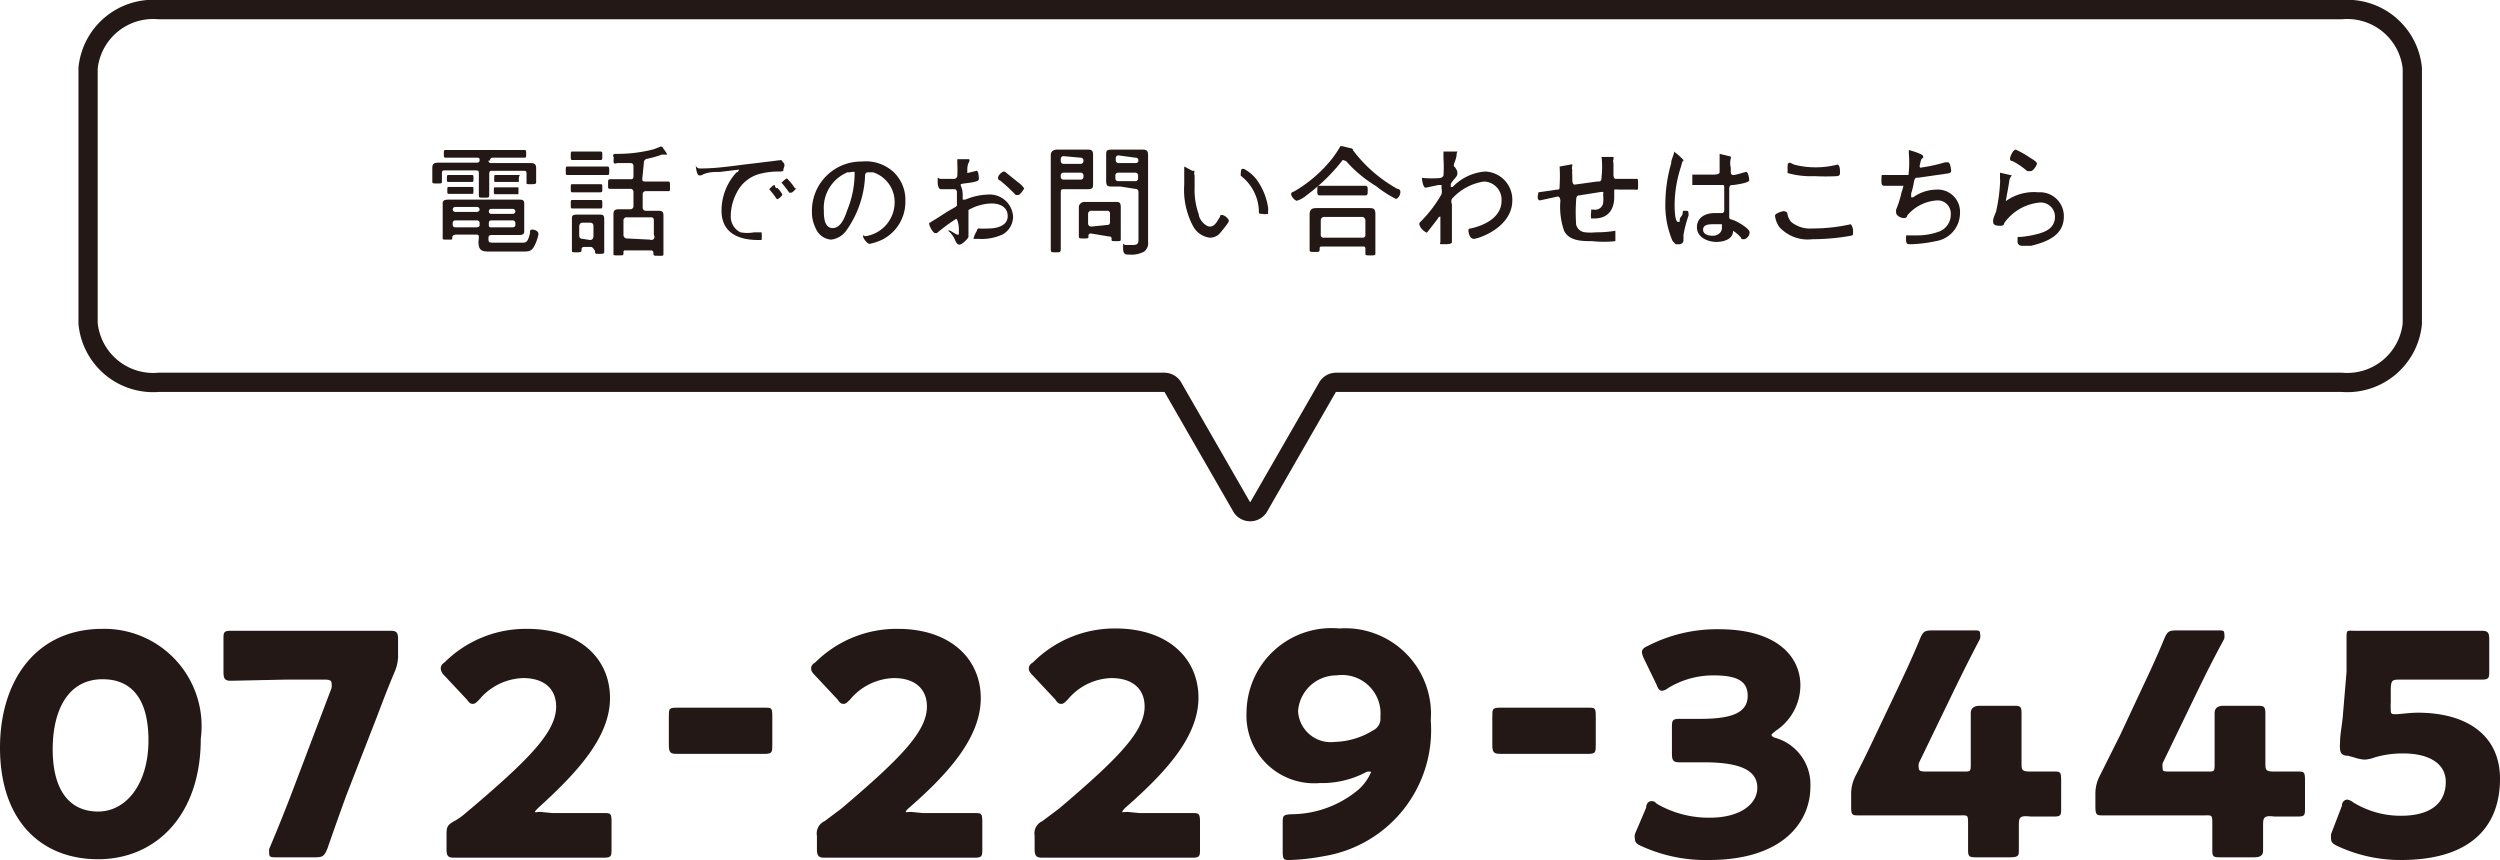
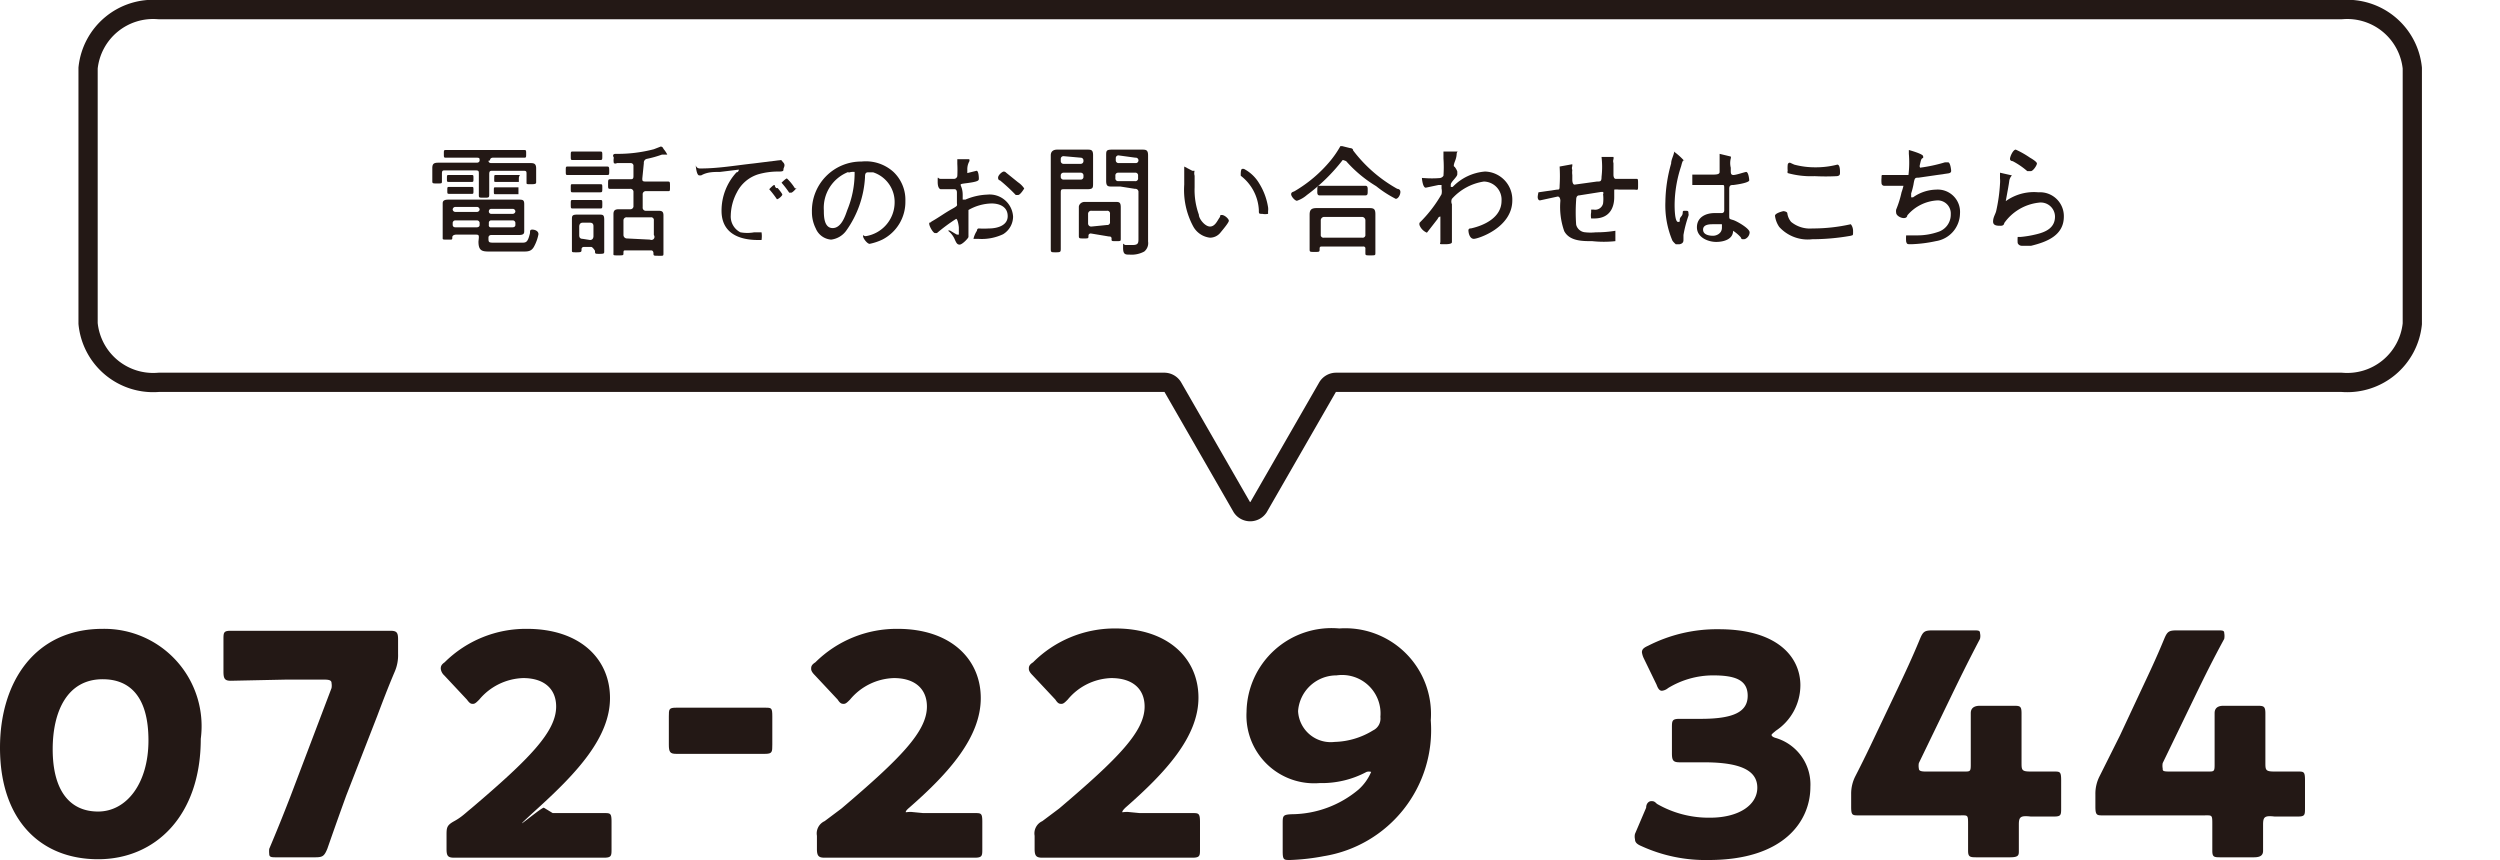
<svg xmlns="http://www.w3.org/2000/svg" viewBox="0 0 65 22.36">
  <defs>
    <style>.cls-1{fill:#231815;}.cls-2{fill:none;stroke:#231815;stroke-linecap:round;stroke-linejoin:round;stroke-width:0.5px;}</style>
  </defs>
  <g id="レイヤー_2" data-name="レイヤー 2">
    <g id="レイヤー_1-2" data-name="レイヤー 1">
      <path class="cls-1" d="M12.7,4.18s0,.06.07.06h1c.1,0,.17,0,.17.14s0,.08,0,.12v.13s0,.06,0,.1,0,.06-.13.06-.12,0-.12-.06v-.2c0-.07,0-.09-.08-.09h-.8c-.06,0-.09,0-.09.09v.21c0,.1,0,.2,0,.3s0,.1-.14.1-.13,0-.13-.1,0-.2,0-.3V4.52c0-.07,0-.09-.09-.09h-.78c-.07,0-.09,0-.09.09v.19c0,.06,0,.06-.12.06s-.13,0-.13-.06,0-.08,0-.1V4.37c0-.12.05-.14.16-.14h1s.07,0,.07-.06v0c0-.05,0-.07-.07-.07h-.79c-.07,0-.07,0-.07-.1s0-.1.07-.1h2c.07,0,.07,0,.07.1s0,.1-.07.1h-.8s-.07,0-.07.07Zm-.25,2c0-.06,0-.08-.08-.08h-.51s-.1,0-.1.07,0,.06-.13.06-.12,0-.12-.06,0-.13,0-.2V5.45s0-.1,0-.15,0-.11.15-.11h1.8c.13,0,.17,0,.17.12V6c0,.06,0,.11-.14.11h-.72s-.07,0-.07.07v0c0,.12,0,.13.15.13h.7c.13,0,.17,0,.23-.25,0-.06,0-.09.06-.09S14,6,14,6.09a1.1,1.1,0,0,1-.12.33c-.07.12-.16.12-.29.12h-.83c-.21,0-.32,0-.32-.26Zm-.59-1.45h-.18c-.06,0-.06,0-.06-.09s0-.09.06-.09h.57c.06,0,.06,0,.06.09s0,.09-.06.09h-.39Zm0,.31h-.17c-.06,0-.06,0-.06-.09s0-.09.06-.09h.57c.05,0,.05,0,.05.09s0,.09-.05.09h-.4Zm.61.41a.07.07,0,0,0-.07-.07h-.56a.07.07,0,0,0-.07.07v0a.07.07,0,0,0,.07.06h.56a.07.07,0,0,0,.07-.06Zm-.63.28a.07.07,0,0,0-.07.06v.06s0,.06.07.06h.56s.07,0,.07-.06V5.79a.07.07,0,0,0-.07-.06Zm1.49-.17a.07.07,0,0,0,.07-.06v0a.07.07,0,0,0-.07-.07h-.56s-.06,0-.06.07v0a.06.06,0,0,0,.06.06Zm-.62.29a.05.05,0,0,0,.06.06h.56s.07,0,.07-.06V5.79a.07.07,0,0,0-.07-.06h-.56a.06.06,0,0,0-.06.06Zm.36-1.12h-.17c-.06,0-.05,0-.05-.09s0-.09.05-.09h.59c.06,0,0,0,0,.09s0,.09,0,.09h-.42Zm0,.32h-.18c-.05,0-.05,0-.05-.09s0-.09.05-.09h.59s0,0,0,.09,0,.09,0,.09h-.41Z" />
      <path class="cls-1" d="M15,4.55h-.23c-.06,0-.06,0-.06-.11s0-.11.06-.11h1c.06,0,.07,0,.07.11s0,.11-.07.11H15Zm.41,1.87h-.23s-.06,0-.06.06v0c0,.07,0,.08-.13.08s-.12,0-.12-.07V5.71c0-.09,0-.13.13-.13h.58c.09,0,.13,0,.13.13v.82c0,.06,0,.07-.12.07s-.12,0-.12-.08,0,0,0,0S15.41,6.42,15.37,6.42ZM15.1,5h-.2c-.06,0-.06,0-.06-.11s0-.1.06-.1h.7c.06,0,.06,0,.06.1s0,.11-.06.11h-.5Zm0,.42h-.2c-.06,0-.06,0-.06-.11s0-.11.06-.11h.7c.06,0,.06,0,.06.11s0,.11-.06.11h-.5Zm0-1.26h-.2c-.06,0-.06,0-.06-.11s0-.11.06-.11h.69c.07,0,.07,0,.07.11s0,.11-.07.11h-.49Zm.24,2.08q.08,0,.09-.09V5.88q0-.09-.09-.09h-.19q-.08,0-.09.09v.24q0,.09.09.09Zm1.36-1.6c0,.06,0,.08.09.08h.56c.07,0,.07,0,.07.13s0,.12-.07.12H16.8a.08.08,0,0,0-.09.09v.33a.08.08,0,0,0,.09.09h.29c.1,0,.16,0,.16.12s0,.12,0,.18v.58c0,.07,0,.14,0,.22s0,.07-.13.07-.13,0-.13-.07v0s0-.07-.06-.07h-.66c-.05,0-.06,0-.06.07v0c0,.06,0,.06-.14.06s-.12,0-.12-.07v-1c0-.11.05-.13.15-.13h.28a.08.08,0,0,0,.09-.09V5a.08.08,0,0,0-.09-.09h-.5c-.07,0-.07,0-.07-.12s0-.13.07-.13h.5c.06,0,.09,0,.09-.08V4.32a.07.07,0,0,0-.07-.08h0l-.36,0a.07.07,0,0,1-.08,0,.33.33,0,0,1,0-.14C15.9,4,16,4,16,4A3.7,3.7,0,0,0,17,3.88l.18-.07h0s.05,0,.07.06l0,0a.77.77,0,0,1,.1.15,0,0,0,0,1,0,0h-.08l-.06,0a2.85,2.85,0,0,1-.39.11.1.1,0,0,0-.08.11Zm.2,1.59A.08.08,0,0,0,17,6.11V5.73a.07.07,0,0,0-.08-.08h-.62a.08.08,0,0,0-.09.08v.38a.09.09,0,0,0,.09.09Z" />
      <path class="cls-1" d="M18.22,4.38c.46,0,.91-.08,1.37-.13l.72-.09h0s0,0,.06.07,0,.13,0,.17,0,.06-.12.06a1.88,1.88,0,0,0-.53.07.93.93,0,0,0-.56.47A1.33,1.33,0,0,0,19,5.6a.46.46,0,0,0,.25.44,1,1,0,0,0,.36,0h.12s.07,0,.07,0a.65.65,0,0,1,0,.2s0,0-.09,0c-.5,0-.95-.18-.95-.76a1.47,1.47,0,0,1,.39-1c.05,0,.06-.06.06-.07s0,0,0,0l-.49.06c-.17,0-.33,0-.49.09h-.05c-.07,0-.09-.24-.09-.26S18.09,4.39,18.22,4.38Zm2,.51s.12.14.12.17-.1.12-.14.12,0,0,0,0a2.56,2.56,0,0,0-.2-.26s0,0,0,0,.1-.11.13-.11S20.12,4.82,20.18,4.89Zm.49,0s-.1.12-.14.12,0,0-.05,0a2.56,2.56,0,0,0-.2-.26s0,0,0,0,.11-.11.14-.11A1.26,1.26,0,0,1,20.67,4.9Z" />
      <path class="cls-1" d="M23.23,4.47a1,1,0,0,1,.31.76,1.1,1.1,0,0,1-.6,1,1.42,1.42,0,0,1-.33.11c-.06,0-.17-.14-.17-.2s0,0,.07,0a.89.89,0,0,0,.75-.86.81.81,0,0,0-.56-.8l-.13,0c-.08,0-.08.07-.08.13A2.63,2.63,0,0,1,22,6a.57.57,0,0,1-.39.23.47.47,0,0,1-.4-.29.94.94,0,0,1-.1-.43,1.28,1.28,0,0,1,1.29-1.31A1.07,1.07,0,0,1,23.23,4.47Zm-1.17,0a1,1,0,0,0-.64,1c0,.14,0,.46.23.46s.33-.33.38-.47a2.53,2.53,0,0,0,.19-.93s0-.06,0-.06A.36.36,0,0,0,22.06,4.49Z" />
      <path class="cls-1" d="M24.86,5.69a4.55,4.55,0,0,0-.5.37s0,0-.05,0-.15-.18-.15-.24,0,0,.06-.06c.18-.1.34-.22.52-.32s.14-.09.14-.17V5s0-.08-.06-.08l-.28,0h-.08s-.08,0-.08-.19,0-.08.07-.08l.34,0a.09.09,0,0,0,.1-.07,3,3,0,0,0,0-.32s0-.08,0-.12v0a0,0,0,0,1,0,0l.26,0s.05,0,.05,0a.07.07,0,0,1,0,.06.41.41,0,0,0-.05.2V4.5a0,0,0,0,0,0,0l.24-.06h0c.05,0,.06.15.06.2s0,.08-.3.12-.12,0-.12.31c0,.07,0,.12,0,.12l.07,0a1.58,1.58,0,0,1,.57-.13.61.61,0,0,1,.67.57.54.54,0,0,1-.26.46,1.3,1.3,0,0,1-.65.12s-.11,0-.12,0A.65.65,0,0,1,25.4,6s0-.06.05-.06a2.07,2.07,0,0,0,.26,0c.21,0,.49-.07.49-.32s-.22-.33-.42-.33a1.26,1.26,0,0,0-.6.17s0,0,0,.08,0,.17,0,.23,0,.36,0,.39-.16.2-.23.2-.09-.06-.12-.12A.56.56,0,0,0,24.65,6a.07.07,0,0,1,0,0,.06.06,0,0,1,.06,0s.13.08.17.1l.05,0s0,0,0,0,0-.14,0-.18S24.9,5.69,24.86,5.69Zm1.3-1.2.31.25a.61.61,0,0,1,.16.16s-.1.17-.16.17l-.06,0A4.47,4.47,0,0,0,26,4.69s-.05,0-.05-.07.11-.16.15-.16A.09.09,0,0,1,26.16,4.49Z" />
      <path class="cls-1" d="M27.58,6v.45c0,.1,0,.11-.13.11s-.13,0-.13-.11,0-.3,0-.45V4.32c0-.1,0-.19,0-.28s.05-.15.17-.15h.76c.12,0,.17,0,.17.15v.72c0,.13,0,.16-.17.16h-.58c-.07,0-.09,0-.09.09Zm.07-1.94a.07.07,0,0,0-.07.07v.06a.07.07,0,0,0,.07.07h.45a.07.07,0,0,0,.07-.07V4.17a.07.07,0,0,0-.07-.07Zm-.07.53a.07.07,0,0,0,.07.08h.45a.07.07,0,0,0,.07-.08V4.57a.07.07,0,0,0-.07-.08h-.45a.07.07,0,0,0-.07.08Zm.78,1.48s-.06,0-.06.06v0c0,.07,0,.07-.12.07s-.13,0-.13-.07,0-.14,0-.21V5.55c0-.06,0-.11,0-.17s.06-.13.15-.13H29c.09,0,.14,0,.14.14V6.2c0,.07,0,.07-.12.07s-.12,0-.12-.06v0a.05.05,0,0,0-.06-.06Zm.42-.22a.07.07,0,0,0,.08-.08V5.56a.07.07,0,0,0-.08-.08h-.4a.08.08,0,0,0-.09.08v.25a.08.08,0,0,0,.09.08Zm.35-1h-.21c-.11,0-.16,0-.16-.15V4.05c0-.13,0-.16.16-.16h.76c.11,0,.17,0,.17.15s0,.18,0,.28V6c0,.09,0,.19,0,.28a.28.28,0,0,1-.1.26.69.69,0,0,1-.38.08c-.11,0-.17,0-.17-.18s0-.07.07-.07h.18c.15,0,.15-.06.15-.17V5a.08.08,0,0,0-.09-.09Zm-.05-.81a.07.07,0,0,0-.07.07v.06a.07.07,0,0,0,.07.07h.44a.07.07,0,0,0,.08-.07V4.17a.07.07,0,0,0-.08-.07ZM29,4.63a.07.07,0,0,0,.07.08h.44a.07.07,0,0,0,.08-.08V4.57a.07.07,0,0,0-.08-.08h-.44a.07.07,0,0,0-.07.08Z" />
      <path class="cls-1" d="M31,4.44s.06,0,.06,0,0,0,0,0a.22.22,0,0,0,0,.13c0,.1,0,.2,0,.3a1.89,1.89,0,0,0,.11.71c0,.11.16.31.29.31s.19-.15.24-.22,0-.08.07-.08.18.1.18.15-.18.26-.22.31a.35.35,0,0,1-.27.13.57.57,0,0,1-.44-.3,2,2,0,0,1-.23-1.08c0-.1,0-.36,0-.47s0,0,0,0Zm1.34-.05a1,1,0,0,1,.4.38,1.66,1.66,0,0,1,.23.62.38.38,0,0,1,0,.1s0,.06,0,.07a.37.37,0,0,1-.15,0c-.09,0-.09,0-.09-.1a1.2,1.2,0,0,0-.47-.89s0,0,0,0S32.25,4.39,32.3,4.39Z" />
      <path class="cls-1" d="M34.91,4.16a.06.06,0,0,0,0,0,4.71,4.71,0,0,1-.93.91.76.76,0,0,1-.26.15c-.05,0-.15-.11-.15-.17s.06-.06.09-.08a3.52,3.52,0,0,0,.93-.79,2.55,2.55,0,0,0,.26-.38s0,0,.05,0l.2.05s.08,0,.08.06,0,0,0,0,0,0,0,0,0,0,0,0a3.7,3.7,0,0,0,1.15,1s.08,0,.08.08-.06.18-.12.18a2.93,2.93,0,0,1-.51-.33A3.33,3.33,0,0,1,35,4.19S34.93,4.16,34.91,4.16Zm-.53,2.25c-.05,0-.07,0-.07.06v0c0,.08,0,.08-.13.08s-.13,0-.13-.08V5.58c0-.14.06-.17.19-.17h1.33c.13,0,.19,0,.19.16v1c0,.07,0,.07-.13.07s-.13,0-.13-.07V6.47a.05.05,0,0,0-.06-.06Zm.23-1.33h-.3c-.07,0-.06-.07-.06-.14s0-.11.06-.11H35.5c.07,0,.06.07.06.14s0,.11-.06.11h-.89Zm.81,1.1a.07.07,0,0,0,.08-.08V5.73a.09.09,0,0,0-.08-.09h-1a.09.09,0,0,0-.08.09V6.1a.07.07,0,0,0,.08.08Z" />
      <path class="cls-1" d="M37.9,3.94s0,0,0,0a.05.05,0,0,1,0,0c-.05.05,0,.07-.07.25s0,.13,0,.16,0,0,0,0h0s0,0,0,0l0,0a.41.41,0,0,1,.06.11s0,0,0,.07-.17.2-.17.27,0,.06,0,.06l.05,0a1.31,1.31,0,0,1,.84-.4.73.73,0,0,1,.71.75c0,.71-.89,1-1,1s-.14-.16-.14-.21a.05.05,0,0,1,.06-.06c.36-.08.8-.29.8-.72a.47.47,0,0,0-.46-.5,1.4,1.4,0,0,0-.83.45.17.17,0,0,0,0,.14v.08c0,.24,0,.49,0,.74,0,0,0,.14,0,.16s0,.06-.18.06-.12,0-.12-.07,0-.06,0-.09V5.88c0-.07,0-.13,0-.16s0-.09,0-.09-.05,0-.07.06l-.28.36s0,0,0,0a.35.35,0,0,1-.19-.19.1.1,0,0,1,0-.07,3.4,3.4,0,0,0,.57-.74.36.36,0,0,0,0-.15V4.88s0-.07,0-.07h-.08l-.33.07c-.08,0-.1-.24-.1-.25s0,0,.06,0a2.58,2.58,0,0,0,.4,0,.13.13,0,0,0,.1-.06,3.17,3.17,0,0,0,0-.45V3.94s0,0,0,0Z" />
      <path class="cls-1" d="M40.88,4.27s0,0,0,0,0,0,0,.05a.13.13,0,0,0,0,.1.49.49,0,0,0,0,.13v.13s0,.12.06.12l.58-.08c.09,0,.12,0,.12-.12a2.24,2.24,0,0,0,0-.52v0s0,0,0,0l.25,0s.06,0,.06,0a.14.14,0,0,1,0,.06.16.16,0,0,0,0,.1v.31s0,.1.06.1l.27,0,.26,0c.05,0,.05,0,.05.16s0,.12-.11.12l-.39,0a.42.42,0,0,0-.12,0s0,.1,0,.19,0,.56-.52.56c0,0-.06,0-.08,0a.47.47,0,0,1,0-.16s0-.07,0-.07h.07a.21.21,0,0,0,.24-.16,1,1,0,0,0,0-.24.06.06,0,0,0,0-.06h-.05l-.57.09c-.06,0-.08.05-.08.12a4.49,4.49,0,0,0,0,.64.26.26,0,0,0,.24.2,1.24,1.24,0,0,0,.27,0A3,3,0,0,0,42,6h0s0,.05,0,.08,0,.17,0,.19a2.8,2.8,0,0,1-.6,0c-.26,0-.59,0-.73-.26a1.89,1.89,0,0,1-.1-.79s0-.11-.07-.11l-.46.1h0c-.05,0-.06-.06-.06-.09A.77.77,0,0,1,40,5C40,5,40,5,40,5l.48-.07c.06,0,.07,0,.07-.1a4.1,4.1,0,0,0,0-.5v0s0,0,0,0Z" />
      <path class="cls-1" d="M43.77,4.16s.06,0,.06,0a0,0,0,0,1,0,0c-.07,0-.08,0-.12.16a3.24,3.24,0,0,0-.17,1c0,.07,0,.45.09.45s0-.05.08-.14,0-.15.09-.15.1,0,.1.07a.11.11,0,0,1,0,.06,3.07,3.07,0,0,0-.13.5s0,.08,0,.12,0,.1-.1.12l-.1,0s-.07-.06-.09-.1a2.36,2.36,0,0,1-.18-1,3.8,3.8,0,0,1,.15-1c0-.09.05-.18.07-.26s0-.05,0-.05A1.63,1.63,0,0,1,43.77,4.16ZM45,4.07s0,0,0,0a.08.08,0,0,1,0,.05.49.49,0,0,0,0,.24v.07c0,.07,0,.12.07.12s.27-.07.33-.08l0,0c.06,0,.08.19.08.22s-.1.08-.41.12c-.06,0-.11,0-.11.1s0,.59,0,.69,0,.09.1.12.43.22.43.32-.09.18-.15.18-.06,0-.08-.05A1,1,0,0,0,45.06,6s0,0,0,0c0,.22-.24.29-.44.29s-.5-.11-.5-.38.24-.37.46-.37h.19s.06,0,.06-.07,0-.43,0-.55,0-.11-.07-.11H44s0-.15,0-.2,0-.07,0-.07h.06l.42,0c.14,0,.23,0,.23-.07s0-.39,0-.47v0s0,0,0,0Zm-.28,1.76-.18,0c-.08,0-.26,0-.26.14s.17.16.26.16.23-.06.23-.21S44.78,5.85,44.75,5.83Z" />
      <path class="cls-1" d="M46.47,5.54a.43.43,0,0,0,.1.23.77.77,0,0,0,.55.17,4.49,4.49,0,0,0,1-.11h0s.06.06.06.18,0,.1-.06.12a5.78,5.78,0,0,1-1,.09,1,1,0,0,1-.86-.32.65.65,0,0,1-.11-.29c0-.07.21-.12.22-.12S46.46,5.5,46.47,5.54Zm.18-1.26a2.08,2.08,0,0,0,.55.07,2.22,2.22,0,0,0,.57-.07h0c.07,0,.07.15.07.2s0,.09-.08.1a5.63,5.63,0,0,1-.58,0,2.24,2.24,0,0,1-.7-.08.09.09,0,0,1,0-.06.8.8,0,0,1,0-.15s0-.06.06-.06Z" />
      <path class="cls-1" d="M50,4.06a.09.09,0,0,1,0,.05c-.05,0-.06.08-.08.16s0,.06,0,.09a.11.11,0,0,0,0,0,0,0,0,0,0,0,0,4,4,0,0,0,.65-.14l.08,0c.06,0,.08.2.08.22s0,.06-.09.07l-.76.11c-.09,0-.1,0-.13.18a2,2,0,0,1-.06.23s0,.08,0,.1,0,0,0,0l.05,0a1.08,1.08,0,0,1,.6-.2.58.58,0,0,1,.62.62.74.74,0,0,1-.63.72,3.5,3.5,0,0,1-.64.08c-.1,0-.11,0-.13-.07a.9.9,0,0,1,0-.16s0,0,.06,0h.23a1.65,1.65,0,0,0,.54-.09.47.47,0,0,0,.33-.46.34.34,0,0,0-.34-.36,1.1,1.1,0,0,0-.79.39s0,.07-.09.07-.2-.07-.2-.14a.24.24,0,0,1,0-.08A2.63,2.63,0,0,0,49.44,5a1.54,1.54,0,0,0,.05-.17s0,0-.05,0l-.44,0h0a.07.07,0,0,1-.08-.06.77.77,0,0,1,0-.15c0-.08,0-.07.07-.07h.3c.19,0,.3,0,.33,0A2.66,2.66,0,0,0,49.63,4s0-.1,0-.1S50,4,50,4.06Z" />
      <path class="cls-1" d="M52.31,4.56s0,0,0,0,0,0,0,0-.06.06-.07.15-.06.35-.09.52v0s0,0,0,0l0,0A1.25,1.25,0,0,1,53,5a.62.62,0,0,1,.66.63c0,.49-.44.66-.85.76l-.25,0s-.07,0-.1-.07a.94.94,0,0,1,0-.16s0,0,.08,0a2.7,2.7,0,0,0,.41-.07c.25-.06.48-.17.48-.46A.37.37,0,0,0,53,5.27a1.27,1.27,0,0,0-.89.53s0,.07-.09.07-.2,0-.2-.11.06-.19.08-.27A4.31,4.31,0,0,0,52,4.78a.76.76,0,0,0,0-.14c0-.11,0-.15,0-.15S52.26,4.55,52.31,4.56Zm.1-.67a2.42,2.42,0,0,1,.37.21s.18.1.18.15-.1.2-.16.2-.06,0-.09,0a2,2,0,0,0-.38-.26s-.07,0-.07-.06S52.34,3.89,52.41,3.89Z" />
      <path class="cls-1" d="M5.22,19.21c0,2-1.18,3.13-2.67,3.13S0,21.33,0,19.44c0-1.7.9-3.09,2.67-3.09A2.53,2.53,0,0,1,5.22,19.21Zm-3.85.27c0,1.07.44,1.62,1.18,1.62s1.31-.73,1.31-1.85-.47-1.59-1.19-1.59C1.74,17.66,1.37,18.51,1.37,19.48Z" />
      <path class="cls-1" d="M9,20.69c-.13.36-.26.72-.49,1.38-.08.19-.12.22-.32.22h-1c-.13,0-.19,0-.19-.09a.58.58,0,0,1,0-.13c.27-.64.41-1,.55-1.36l1.07-2.82a.39.39,0,0,0,0-.13c0-.07-.06-.09-.18-.09H7.42L6,17.7c-.16,0-.19-.06-.19-.24v-.83c0-.18,0-.23.19-.23l1.4,0H8.75l1.4,0c.17,0,.2.05.2.23V17a1.07,1.07,0,0,1-.09.47c-.17.4-.33.82-.45,1.14Z" />
-       <path class="cls-1" d="M14.37,21.14H15.7c.17,0,.2,0,.2.23v.7c0,.18,0,.23-.2.23H11.81c-.17,0-.2-.05-.2-.23v-.34c0-.21,0-.27.2-.38s.29-.21.44-.33c1.53-1.3,2.21-2,2.21-2.65,0-.44-.29-.74-.86-.74a1.55,1.55,0,0,0-1.14.56c-.07.07-.11.11-.16.11s-.08,0-.16-.11l-.59-.63a.28.28,0,0,1-.09-.17c0-.05,0-.1.1-.17a3,3,0,0,1,2.14-.87c1.38,0,2.16.78,2.16,1.8S15,20.09,14,21c-.06.06-.09.09-.09.11s.05,0,.14,0Z" />
+       <path class="cls-1" d="M14.37,21.14H15.7c.17,0,.2,0,.2.23v.7c0,.18,0,.23-.2.23H11.81c-.17,0-.2-.05-.2-.23v-.34c0-.21,0-.27.2-.38s.29-.21.44-.33c1.53-1.3,2.21-2,2.21-2.65,0-.44-.29-.74-.86-.74a1.55,1.55,0,0,0-1.14.56c-.07.07-.11.11-.16.11s-.08,0-.16-.11l-.59-.63a.28.28,0,0,1-.09-.17c0-.05,0-.1.1-.17a3,3,0,0,1,2.14-.87c1.38,0,2.16.78,2.16,1.8S15,20.09,14,21s.05,0,.14,0Z" />
      <path class="cls-1" d="M18.35,19.6h-.77c-.16,0-.19-.05-.19-.24v-.73c0-.19,0-.23.19-.23h2.31c.17,0,.19,0,.19.23v.73c0,.19,0,.24-.19.24H18.35Z" />
      <path class="cls-1" d="M24,21.14h1.34c.17,0,.2,0,.2.23v.7c0,.18,0,.23-.2.23h-3.9c-.16,0-.2-.05-.2-.23v-.34a.35.35,0,0,1,.2-.38l.44-.33c1.53-1.3,2.22-2,2.22-2.65,0-.44-.29-.74-.86-.74a1.54,1.54,0,0,0-1.14.56c-.07.07-.11.11-.16.11s-.09,0-.16-.11l-.59-.63c-.07-.07-.1-.12-.1-.17s0-.1.11-.17a3,3,0,0,1,2.14-.87c1.37,0,2.16.78,2.16,1.8s-.83,1.95-1.86,2.85c-.07.06-.09.09-.09.11s0,0,.14,0Z" />
      <path class="cls-1" d="M29.63,21.14H31c.16,0,.2,0,.2.23v.7c0,.18,0,.23-.2.23h-3.9c-.16,0-.2-.05-.2-.23v-.34a.35.35,0,0,1,.2-.38l.44-.33c1.53-1.3,2.22-2,2.22-2.65,0-.44-.29-.74-.87-.74a1.53,1.53,0,0,0-1.13.56c-.07.07-.11.11-.16.11s-.09,0-.16-.11l-.59-.63c-.07-.07-.1-.12-.1-.17s0-.1.11-.17A3,3,0,0,1,29,16.34c1.37,0,2.16.78,2.16,1.8S30.3,20.09,29.26,21c-.06.06-.08.09-.08.11s0,0,.14,0Z" />
      <path class="cls-1" d="M34.82,16.34a2.23,2.23,0,0,1,2.38,2.39,3.32,3.32,0,0,1-2.78,3.53,5.62,5.62,0,0,1-.88.1c-.16,0-.19,0-.19-.23v-.71c0-.21,0-.24.24-.25a2.73,2.73,0,0,0,1.73-.64,1.29,1.29,0,0,0,.33-.46s0,0,0,0a.2.2,0,0,0-.12,0,2.47,2.47,0,0,1-1.22.29,1.76,1.76,0,0,1-1.9-1.85A2.21,2.21,0,0,1,34.82,16.34Zm-.07,1.22a1,1,0,0,0-1,.93.85.85,0,0,0,.95.8,2,2,0,0,0,1-.3.34.34,0,0,0,.19-.35A1,1,0,0,0,34.75,17.56Z" />
-       <path class="cls-1" d="M39.71,19.6H39c-.17,0-.2-.05-.2-.24v-.73c0-.19,0-.23.2-.23h2.3c.17,0,.19,0,.19.23v.73c0,.19,0,.24-.19.24H39.71Z" />
      <path class="cls-1" d="M46.06,19.11s0,.05.12.08a1.26,1.26,0,0,1,.89,1.27c0,.89-.69,1.9-2.64,1.9A4,4,0,0,1,42.68,22c-.12-.05-.17-.1-.17-.18a.3.3,0,0,1,0-.14L42.8,21c0-.11.07-.17.13-.17s.08,0,.15.07a2.69,2.69,0,0,0,1.38.36c.75,0,1.23-.33,1.23-.78s-.44-.66-1.39-.66h-.63c-.17,0-.2-.05-.2-.24v-.65c0-.19,0-.24.2-.24l.55,0c.85,0,1.22-.18,1.22-.6s-.34-.53-.9-.53a2.25,2.25,0,0,0-1.17.33.3.3,0,0,1-.16.07c-.06,0-.1-.05-.14-.16l-.33-.68a.54.54,0,0,1-.05-.16c0-.08.05-.12.16-.17a3.93,3.93,0,0,1,1.84-.43c1.52,0,2.12.72,2.12,1.46A1.42,1.42,0,0,1,46.17,19C46.1,19.06,46.06,19.09,46.06,19.11Z" />
      <path class="cls-1" d="M52.49,21.44c0,.27,0,.57,0,.68s0,.17-.23.17h-.85c-.18,0-.24,0-.24-.17s0-.41,0-.68,0-.24-.24-.24h-2.6c-.17,0-.2,0-.2-.23v-.33a1,1,0,0,1,.11-.46c.18-.35.36-.72.52-1.06l.59-1.24c.16-.34.36-.76.57-1.27.08-.19.12-.22.33-.22h1.06c.12,0,.17,0,.17.07a.32.32,0,0,1,0,.15c-.31.59-.51,1-.7,1.39l-.89,1.84a.38.38,0,0,0,0,.14c0,.06.05.08.18.08h1c.15,0,.17,0,.17-.17v-.18c0-.39,0-1.11,0-1.16s0-.2.24-.2h.85c.19,0,.23,0,.23.2s0,.77,0,1.16v.11c0,.2,0,.24.24.24h.6c.16,0,.19,0,.19.23V21c0,.19,0,.23-.19.23h-.6C52.53,21.2,52.49,21.24,52.49,21.44Z" />
      <path class="cls-1" d="M58.84,21.44c0,.27,0,.57,0,.68s-.06.17-.24.17h-.85c-.18,0-.23,0-.23-.17s0-.41,0-.68,0-.24-.24-.24h-2.6c-.16,0-.2,0-.2-.23v-.33a1,1,0,0,1,.11-.46l.53-1.06.58-1.24c.16-.34.36-.76.57-1.27.08-.19.12-.22.33-.22h1.06c.12,0,.17,0,.17.07a.41.41,0,0,1,0,.15c-.32.59-.52,1-.71,1.39l-.89,1.84a.38.38,0,0,0,0,.14c0,.06,0,.08.18.08h1c.15,0,.17,0,.17-.17v-.18c0-.39,0-1.11,0-1.16s0-.2.23-.2h.85c.19,0,.24,0,.24.2s0,.77,0,1.16v.11c0,.2,0,.24.24.24h.6c.16,0,.19,0,.19.23V21c0,.19,0,.23-.19.23h-.6C58.88,21.2,58.84,21.24,58.84,21.44Z" />
-       <path class="cls-1" d="M62.86,18.53c1.27,0,2.14.58,2.14,1.72s-.65,2.11-2.58,2.11A3.86,3.86,0,0,1,60.78,22c-.11-.05-.17-.1-.17-.17a.56.56,0,0,1,0-.15l.28-.73c0-.11.08-.16.14-.16a.31.31,0,0,1,.15.07,2.36,2.36,0,0,0,1.24.35c.83,0,1.17-.37,1.17-.88s-.49-.74-1.09-.74a2.52,2.52,0,0,0-.75.1.89.89,0,0,1-.27.06,1,1,0,0,1-.25-.05l-.18-.05c-.16,0-.21-.08-.21-.2a.45.45,0,0,1,0-.11c0-.27.06-.5.08-.8l.09-1.07c0-.31,0-.57,0-.84s0-.23.2-.23l1.41,0h.5l1.4,0c.17,0,.2.05.2.23v.81c0,.18,0,.23-.2.23h-2.1c-.21,0-.25,0-.26.23l0,.36a1.36,1.36,0,0,0,0,.18c0,.1,0,.13.12.13S62.64,18.53,62.86,18.53Z" />
      <path class="cls-2" d="M60.89.25H4.12A1.7,1.7,0,0,0,2.29,1.77V8.41A1.7,1.7,0,0,0,4.13,9.94H30.27a.26.26,0,0,1,.22.12l1.8,3.13a.26.26,0,0,0,.43,0l1.8-3.13a.26.26,0,0,1,.22-.12H60.88a1.7,1.7,0,0,0,1.84-1.52V1.77A1.7,1.7,0,0,0,60.89.25Z" />
    </g>
  </g>
</svg>